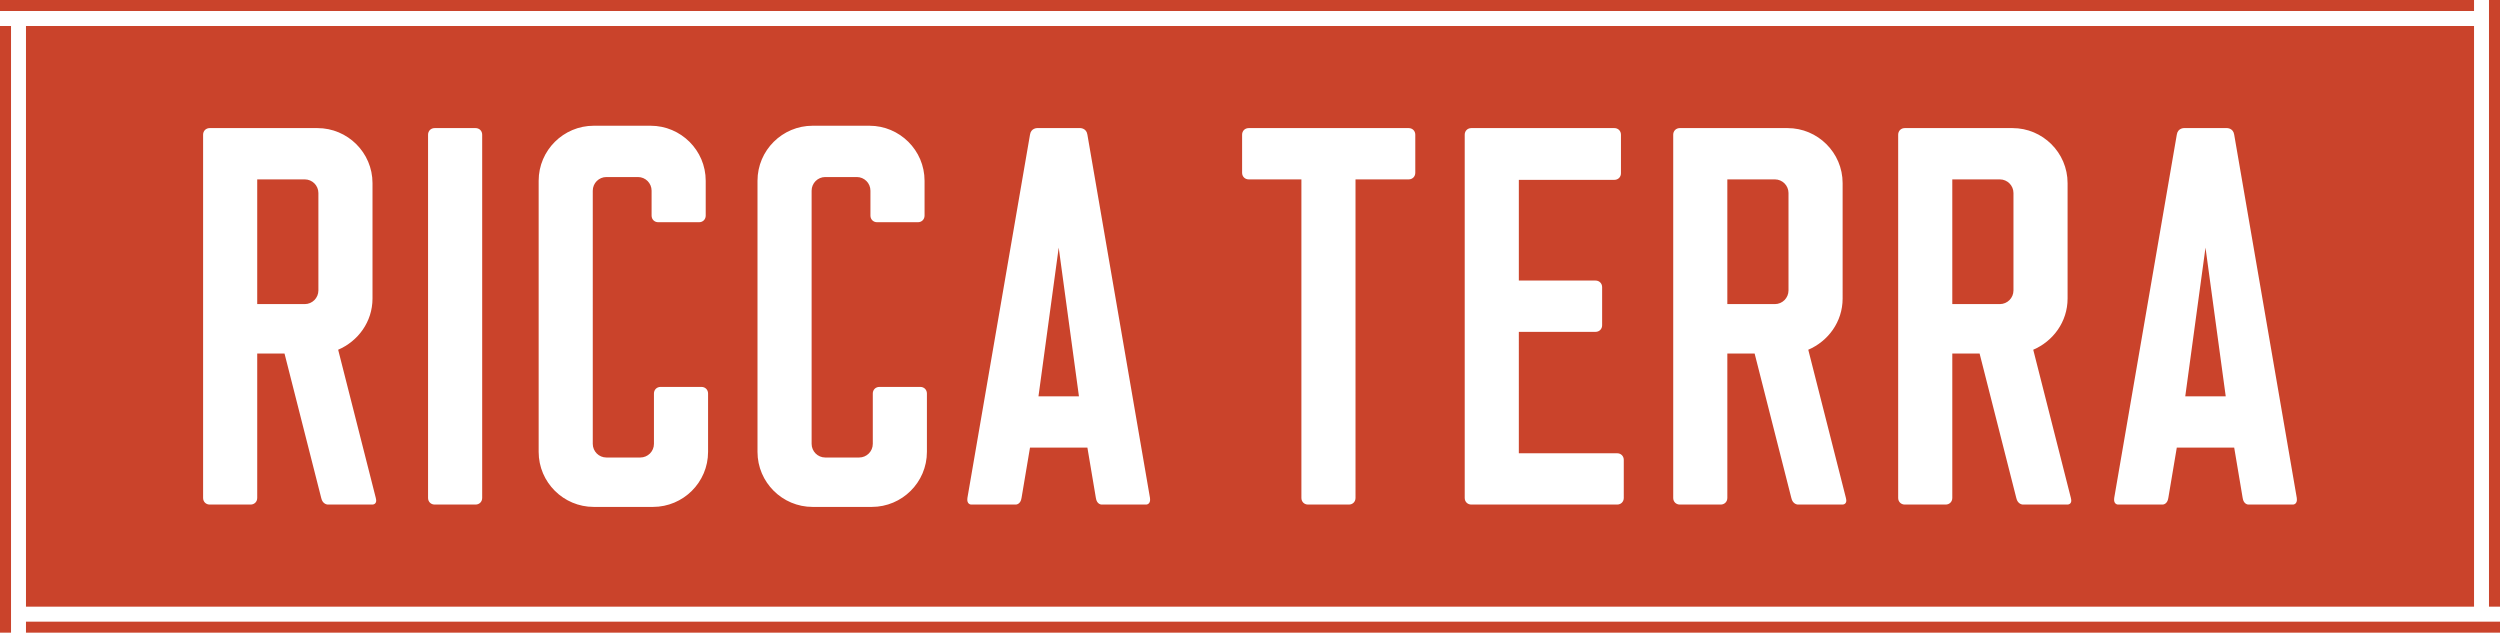
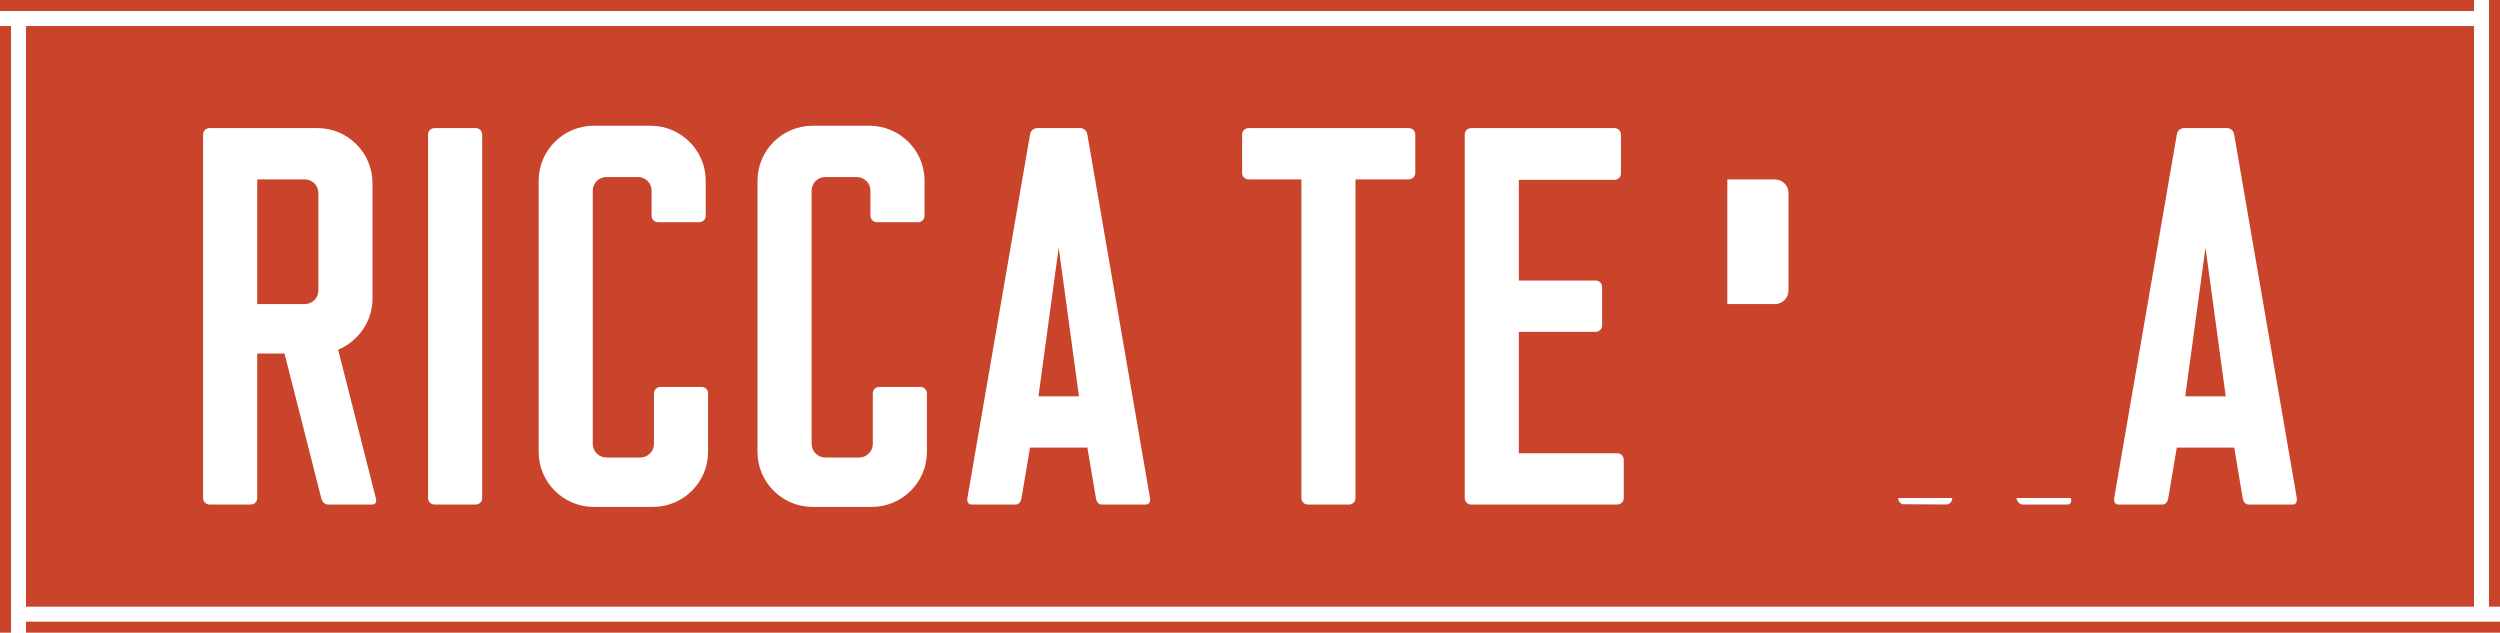
<svg xmlns="http://www.w3.org/2000/svg" version="1.1" id="Layer_1" x="0px" y="0px" viewBox="0 0 457.24 115.711" style="enable-background:new 0 0 457.24 115.711;" xml:space="preserve">
  <style type="text/css">
	.st0{fill:#CA432B;}
</style>
-   <path class="st0" d="M399.675,72.486h7.402l-3.701-27.197L399.675,72.486z M420.074,91.078l-11.448-66.445  c-0.172-1.205-1.29-1.205-1.29-1.205h-7.919c0,0-1.119,0-1.291,1.205l-11.447,66.445c-0.173,1.204,0.688,1.204,0.688,1.204h8.177  c0,0,0.86,0,1.033-1.204l1.549-9.21h10.5l1.549,9.21c0.172,1.204,1.034,1.204,1.034,1.204h8.175  C419.384,92.282,420.246,92.282,420.074,91.078 M378.756,91.078l-6.885-27.112c3.614-1.55,6.282-5.079,6.282-9.382V33.498  c0-5.594-4.561-10.07-10.069-10.07h-19.71c-0.688,0-1.205,0.517-1.205,1.205v66.445c0,0.688,0.517,1.204,1.205,1.204h7.488  c0.688,0,1.205-0.516,1.205-1.204V64.654h4.992l6.713,26.424c0.258,1.204,1.205,1.204,1.205,1.204h8.176  C378.153,92.282,379.1,92.282,378.756,91.078 M337.611,91.078l-6.886-27.112c3.615-1.55,6.284-5.079,6.284-9.382V33.498  c0-5.594-4.562-10.07-10.071-10.07h-19.71c-0.688,0-1.204,0.517-1.204,1.205v66.445c0,0.688,0.516,1.204,1.204,1.204h7.488  c0.689,0,1.206-0.516,1.206-1.204V64.654h4.991l6.714,26.424c0.258,1.204,1.205,1.204,1.205,1.204h8.177  C337.009,92.282,337.955,92.282,337.611,91.078 M296.982,84.105c0-0.688-0.516-1.204-1.205-1.204h-17.988V60.695h14.029  c0.689,0,1.205-0.516,1.205-1.204v-6.972c0-0.69-0.516-1.206-1.205-1.206h-14.029V32.895h17.472c0.689,0,1.205-0.516,1.205-1.204  v-7.058c0-0.688-0.516-1.205-1.205-1.205h-26.165c-0.688,0-1.205,0.517-1.205,1.205v66.445c0,0.688,0.517,1.204,1.205,1.204h26.681  c0.689,0,1.205-0.516,1.205-1.204V84.105z M258.85,24.633c0-0.688-0.516-1.205-1.205-1.205h-29.263  c-0.689,0-1.206,0.517-1.206,1.205v6.971c0,0.689,0.517,1.205,1.206,1.205h9.639v58.269c0,0.688,0.516,1.204,1.206,1.204h7.487  c0.689,0,1.204-0.516,1.204-1.204V32.809h9.727c0.689,0,1.205-0.516,1.205-1.205V24.633z M210.33,91.078l-11.448-66.445  c-0.171-1.205-1.29-1.205-1.29-1.205h-7.918c0,0-1.119,0-1.292,1.205l-11.447,66.445c-0.172,1.204,0.689,1.204,0.689,1.204h8.176  c0,0,0.861,0,1.034-1.204l1.548-9.21h10.5l1.55,9.21c0.172,1.204,1.034,1.204,1.034,1.204h8.176  C209.642,92.282,210.503,92.282,210.33,91.078 M169.529,71.97c0-0.688-0.516-1.205-1.204-1.205h-7.489  c-0.688,0-1.205,0.517-1.205,1.205v9.209c0,1.377-1.119,2.497-2.495,2.497h-6.198c-1.376,0-2.496-1.12-2.496-2.497V34.875  c0-1.377,1.12-2.496,2.496-2.496h5.767c1.377,0,2.495,1.119,2.495,2.496v4.561c0,0.688,0.517,1.206,1.206,1.206h7.488  c0.689,0,1.204-0.518,1.204-1.206v-6.369c0-5.594-4.56-10.069-10.069-10.069h-10.415c-5.508,0-10.07,4.475-10.07,10.069v49.575  c0,5.595,4.562,10.07,10.07,10.07h10.846c5.507,0,10.069-4.475,10.069-10.07V71.97z M129.503,71.97c0-0.688-0.517-1.205-1.205-1.205  h-7.488c-0.688,0-1.205,0.517-1.205,1.205v9.209c0,1.377-1.119,2.497-2.496,2.497h-6.197c-1.377,0-2.496-1.12-2.496-2.497V34.875  c0-1.377,1.119-2.496,2.496-2.496h5.767c1.377,0,2.495,1.119,2.495,2.496v4.561c0,0.688,0.517,1.206,1.205,1.206h7.488  c0.69,0,1.205-0.518,1.205-1.206v-6.369c0-5.594-4.561-10.069-10.07-10.069h-10.414c-5.509,0-10.07,4.475-10.07,10.069v49.575  c0,5.595,4.561,10.07,10.07,10.07h10.845c5.508,0,10.07-4.475,10.07-10.07V71.97z M88.189,24.633c0-0.688-0.517-1.205-1.205-1.205  h-7.488c-0.688,0-1.205,0.517-1.205,1.205v66.445c0,0.688,0.517,1.204,1.205,1.204h7.488c0.688,0,1.205-0.516,1.205-1.204V24.633z   M68.733,91.078l-6.886-27.112c3.615-1.55,6.283-5.079,6.283-9.382V33.498c0-5.594-4.561-10.07-10.07-10.07H38.35  c-0.688,0-1.204,0.517-1.204,1.205v66.445c0,0.688,0.516,1.204,1.204,1.204h7.489c0.688,0,1.205-0.516,1.205-1.204V64.654h4.991  l6.714,26.424c0.258,1.204,1.205,1.204,1.205,1.204h8.176C68.13,92.282,69.077,92.282,68.733,91.078 M452.491,110.96H4.751V4.75  h447.74V110.96z M55.737,32.809h-8.693v22.809h8.693c1.376,0,2.496-1.12,2.496-2.497V35.306  C58.233,33.928,57.113,32.809,55.737,32.809 M324.615,32.809h-8.693v22.809h8.693c1.376,0,2.495-1.12,2.495-2.497V35.306  C327.11,33.928,325.991,32.809,324.615,32.809 M189.932,72.486h7.402l-3.701-27.197L189.932,72.486z M365.76,32.809h-8.693v22.809  h8.693c1.377,0,2.495-1.12,2.495-2.497V35.306C368.255,33.928,367.137,32.809,365.76,32.809 M457.24,113.695H4.751v2.016H457.24  V113.695z M2.016,4.75H0v110.96h2.016V4.75z M457.24,0h-2.015v110.959h2.015V0z M452.491,2.016H0V0.001h452.491V2.016z" />
+   <path class="st0" d="M399.675,72.486h7.402l-3.701-27.197L399.675,72.486z M420.074,91.078l-11.448-66.445  c-0.172-1.205-1.29-1.205-1.29-1.205h-7.919c0,0-1.119,0-1.291,1.205l-11.447,66.445c-0.173,1.204,0.688,1.204,0.688,1.204h8.177  c0,0,0.86,0,1.033-1.204l1.549-9.21h10.5l1.549,9.21c0.172,1.204,1.034,1.204,1.034,1.204h8.175  C419.384,92.282,420.246,92.282,420.074,91.078 M378.756,91.078l-6.885-27.112c3.614-1.55,6.282-5.079,6.282-9.382V33.498  c0-5.594-4.561-10.07-10.069-10.07h-19.71c-0.688,0-1.205,0.517-1.205,1.205v66.445c0,0.688,0.517,1.204,1.205,1.204h7.488  c0.688,0,1.205-0.516,1.205-1.204V64.654h4.992l6.713,26.424c0.258,1.204,1.205,1.204,1.205,1.204h8.176  C378.153,92.282,379.1,92.282,378.756,91.078 l-6.886-27.112c3.615-1.55,6.284-5.079,6.284-9.382V33.498  c0-5.594-4.562-10.07-10.071-10.07h-19.71c-0.688,0-1.204,0.517-1.204,1.205v66.445c0,0.688,0.516,1.204,1.204,1.204h7.488  c0.689,0,1.206-0.516,1.206-1.204V64.654h4.991l6.714,26.424c0.258,1.204,1.205,1.204,1.205,1.204h8.177  C337.009,92.282,337.955,92.282,337.611,91.078 M296.982,84.105c0-0.688-0.516-1.204-1.205-1.204h-17.988V60.695h14.029  c0.689,0,1.205-0.516,1.205-1.204v-6.972c0-0.69-0.516-1.206-1.205-1.206h-14.029V32.895h17.472c0.689,0,1.205-0.516,1.205-1.204  v-7.058c0-0.688-0.516-1.205-1.205-1.205h-26.165c-0.688,0-1.205,0.517-1.205,1.205v66.445c0,0.688,0.517,1.204,1.205,1.204h26.681  c0.689,0,1.205-0.516,1.205-1.204V84.105z M258.85,24.633c0-0.688-0.516-1.205-1.205-1.205h-29.263  c-0.689,0-1.206,0.517-1.206,1.205v6.971c0,0.689,0.517,1.205,1.206,1.205h9.639v58.269c0,0.688,0.516,1.204,1.206,1.204h7.487  c0.689,0,1.204-0.516,1.204-1.204V32.809h9.727c0.689,0,1.205-0.516,1.205-1.205V24.633z M210.33,91.078l-11.448-66.445  c-0.171-1.205-1.29-1.205-1.29-1.205h-7.918c0,0-1.119,0-1.292,1.205l-11.447,66.445c-0.172,1.204,0.689,1.204,0.689,1.204h8.176  c0,0,0.861,0,1.034-1.204l1.548-9.21h10.5l1.55,9.21c0.172,1.204,1.034,1.204,1.034,1.204h8.176  C209.642,92.282,210.503,92.282,210.33,91.078 M169.529,71.97c0-0.688-0.516-1.205-1.204-1.205h-7.489  c-0.688,0-1.205,0.517-1.205,1.205v9.209c0,1.377-1.119,2.497-2.495,2.497h-6.198c-1.376,0-2.496-1.12-2.496-2.497V34.875  c0-1.377,1.12-2.496,2.496-2.496h5.767c1.377,0,2.495,1.119,2.495,2.496v4.561c0,0.688,0.517,1.206,1.206,1.206h7.488  c0.689,0,1.204-0.518,1.204-1.206v-6.369c0-5.594-4.56-10.069-10.069-10.069h-10.415c-5.508,0-10.07,4.475-10.07,10.069v49.575  c0,5.595,4.562,10.07,10.07,10.07h10.846c5.507,0,10.069-4.475,10.069-10.07V71.97z M129.503,71.97c0-0.688-0.517-1.205-1.205-1.205  h-7.488c-0.688,0-1.205,0.517-1.205,1.205v9.209c0,1.377-1.119,2.497-2.496,2.497h-6.197c-1.377,0-2.496-1.12-2.496-2.497V34.875  c0-1.377,1.119-2.496,2.496-2.496h5.767c1.377,0,2.495,1.119,2.495,2.496v4.561c0,0.688,0.517,1.206,1.205,1.206h7.488  c0.69,0,1.205-0.518,1.205-1.206v-6.369c0-5.594-4.561-10.069-10.07-10.069h-10.414c-5.509,0-10.07,4.475-10.07,10.069v49.575  c0,5.595,4.561,10.07,10.07,10.07h10.845c5.508,0,10.07-4.475,10.07-10.07V71.97z M88.189,24.633c0-0.688-0.517-1.205-1.205-1.205  h-7.488c-0.688,0-1.205,0.517-1.205,1.205v66.445c0,0.688,0.517,1.204,1.205,1.204h7.488c0.688,0,1.205-0.516,1.205-1.204V24.633z   M68.733,91.078l-6.886-27.112c3.615-1.55,6.283-5.079,6.283-9.382V33.498c0-5.594-4.561-10.07-10.07-10.07H38.35  c-0.688,0-1.204,0.517-1.204,1.205v66.445c0,0.688,0.516,1.204,1.204,1.204h7.489c0.688,0,1.205-0.516,1.205-1.204V64.654h4.991  l6.714,26.424c0.258,1.204,1.205,1.204,1.205,1.204h8.176C68.13,92.282,69.077,92.282,68.733,91.078 M452.491,110.96H4.751V4.75  h447.74V110.96z M55.737,32.809h-8.693v22.809h8.693c1.376,0,2.496-1.12,2.496-2.497V35.306  C58.233,33.928,57.113,32.809,55.737,32.809 M324.615,32.809h-8.693v22.809h8.693c1.376,0,2.495-1.12,2.495-2.497V35.306  C327.11,33.928,325.991,32.809,324.615,32.809 M189.932,72.486h7.402l-3.701-27.197L189.932,72.486z M365.76,32.809h-8.693v22.809  h8.693c1.377,0,2.495-1.12,2.495-2.497V35.306C368.255,33.928,367.137,32.809,365.76,32.809 M457.24,113.695H4.751v2.016H457.24  V113.695z M2.016,4.75H0v110.96h2.016V4.75z M457.24,0h-2.015v110.959h2.015V0z M452.491,2.016H0V0.001h452.491V2.016z" />
</svg>